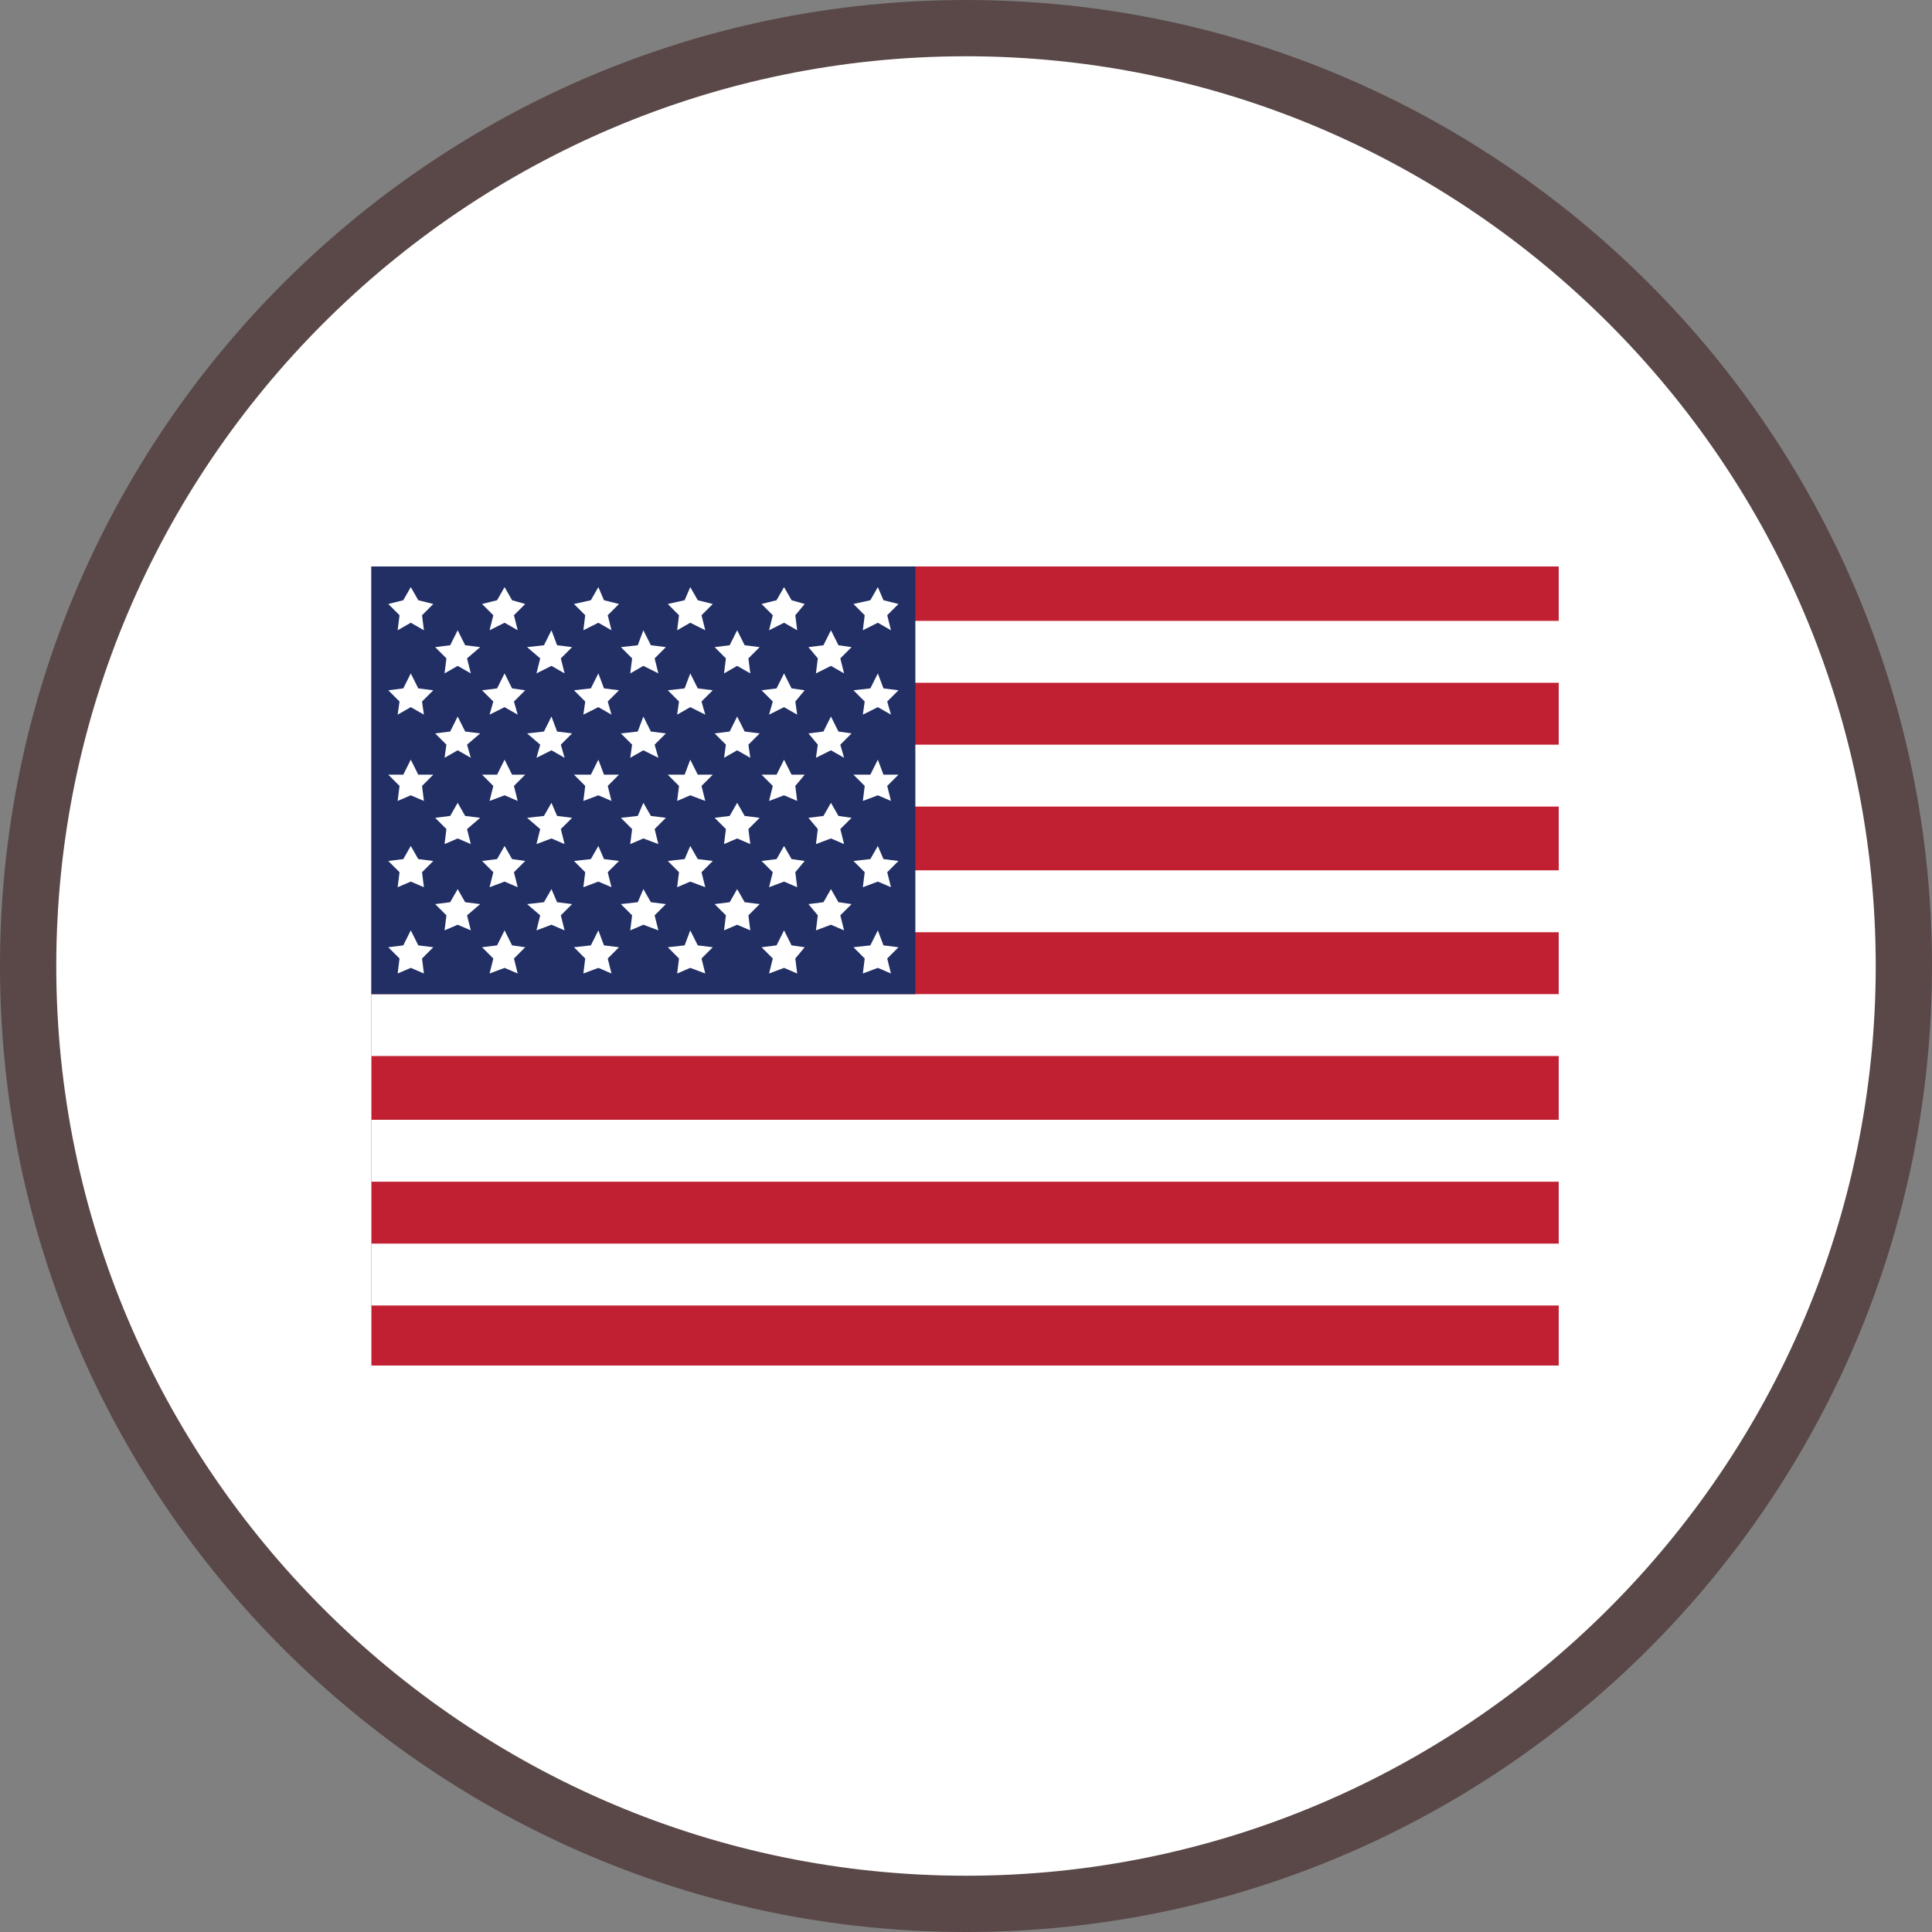
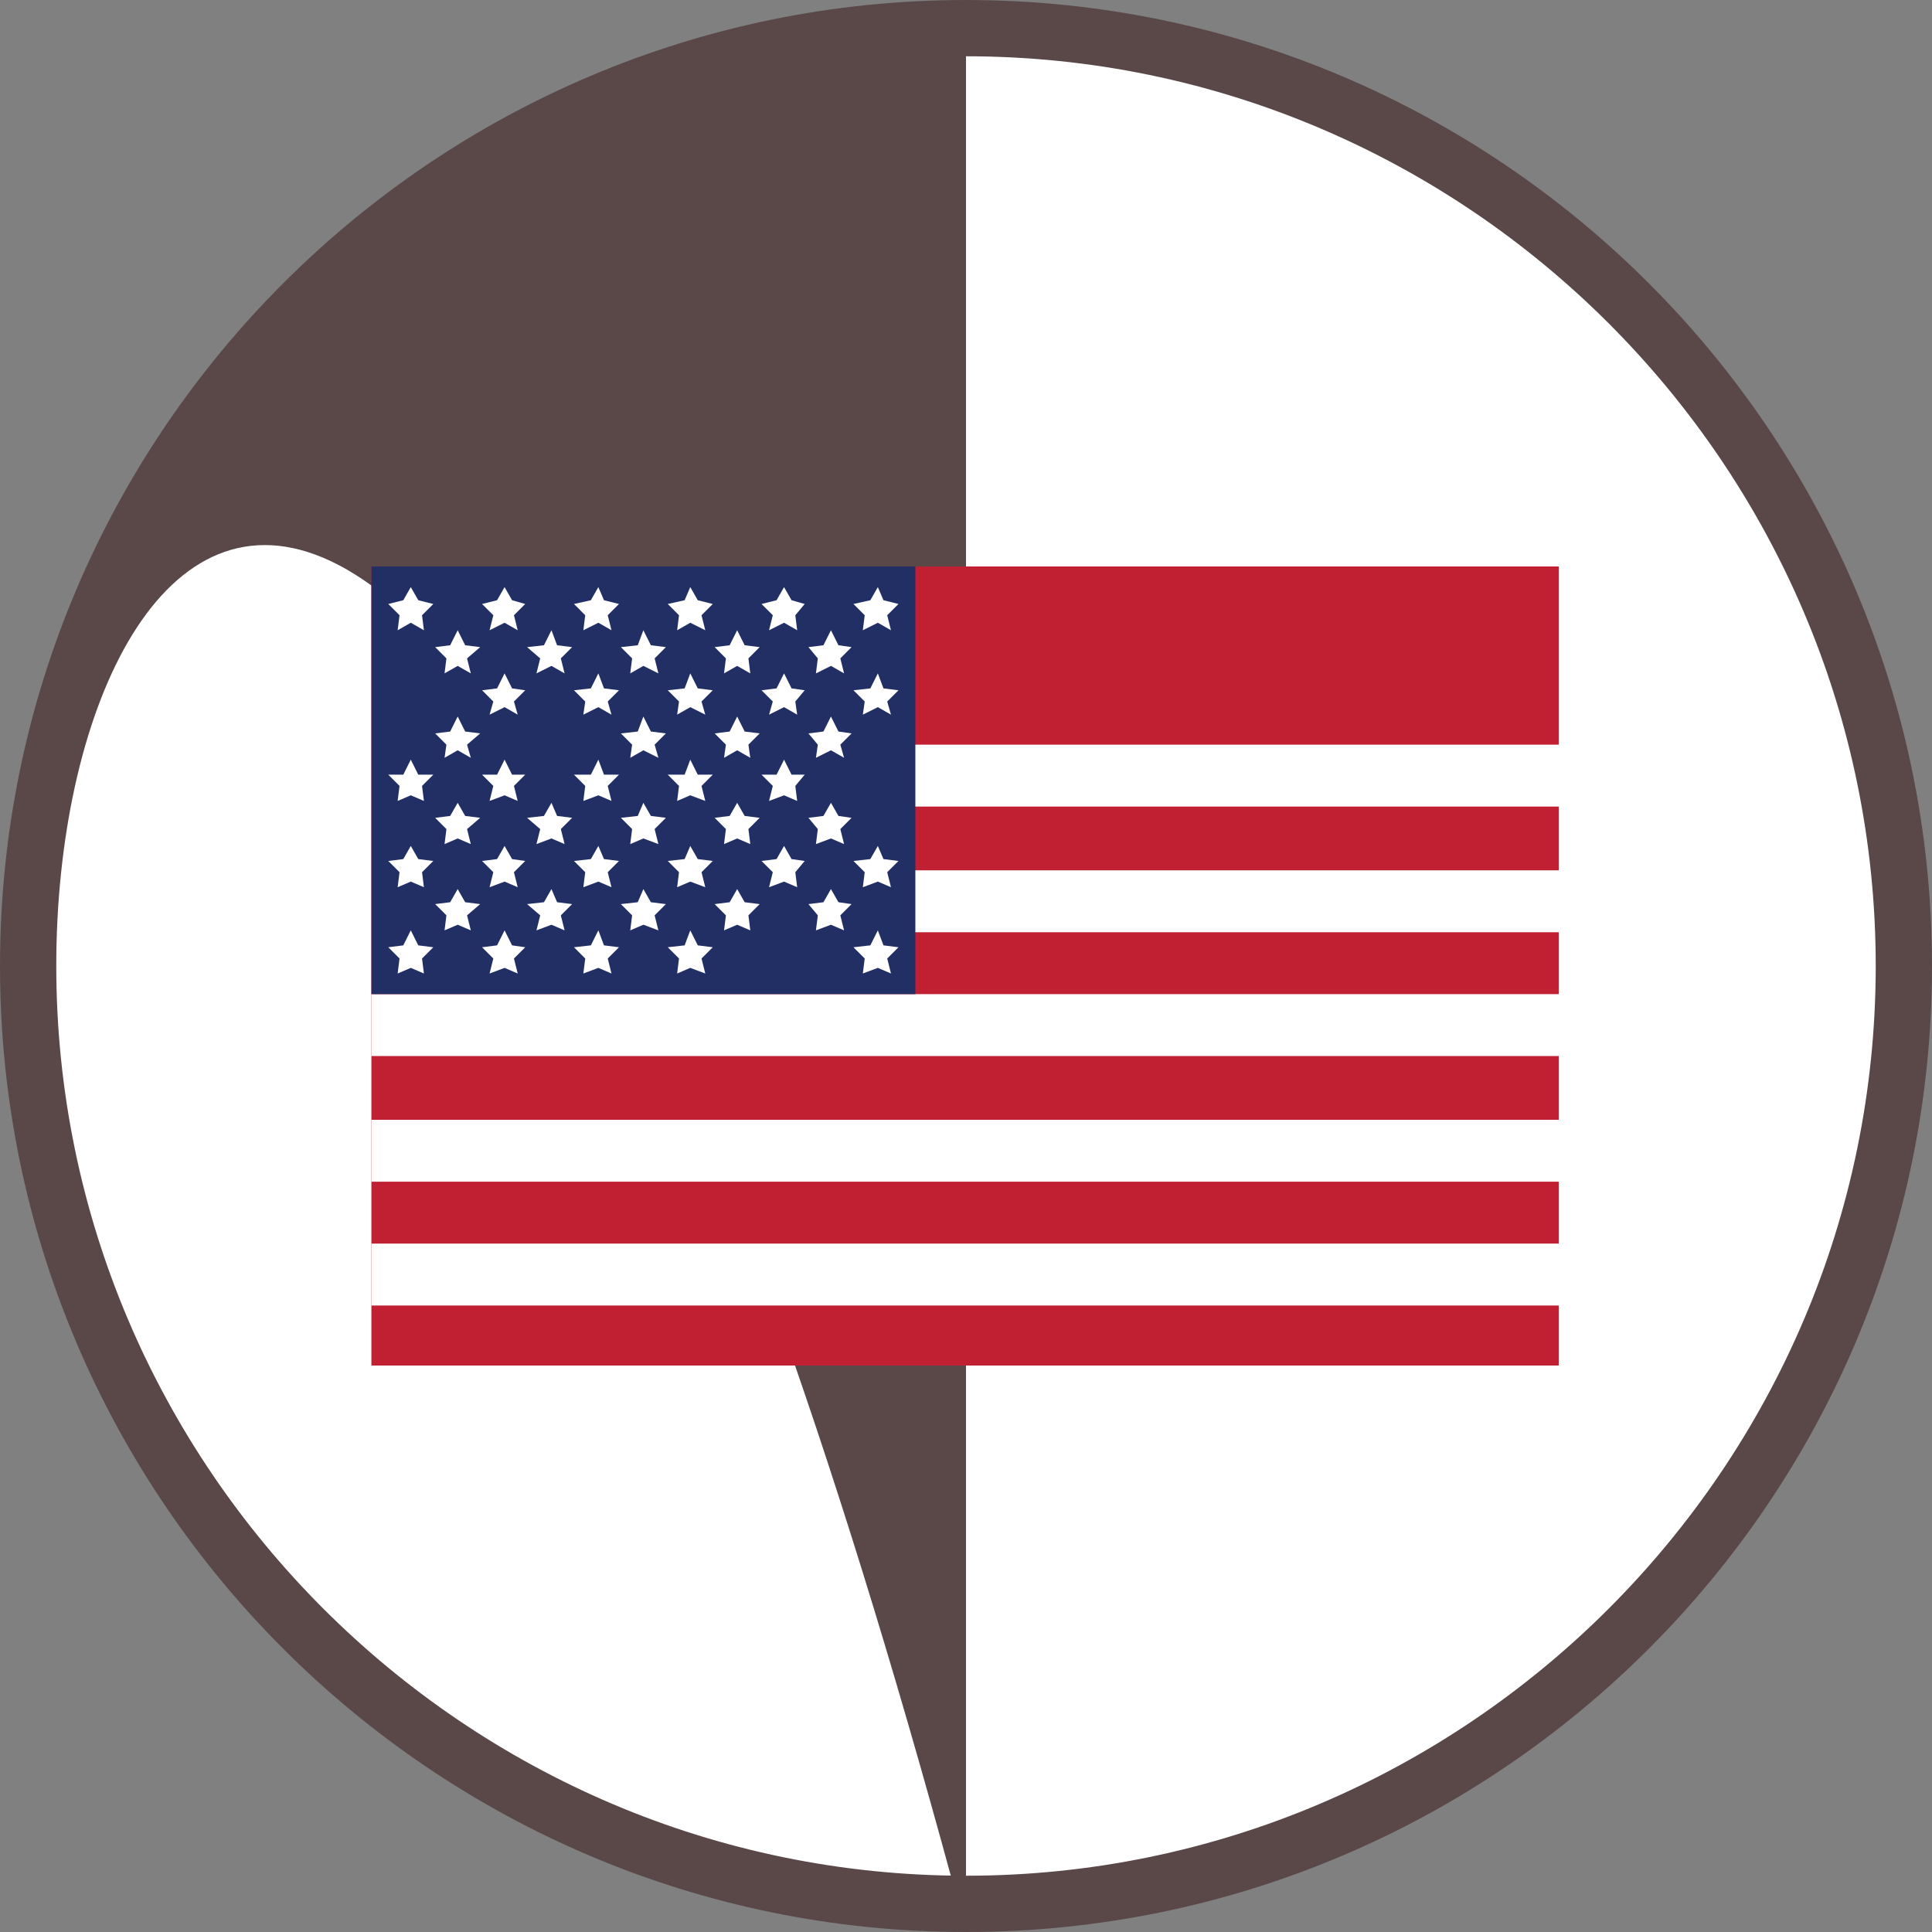
<svg xmlns="http://www.w3.org/2000/svg" version="1.1" id="Layer_1" x="0px" y="0px" viewBox="0 0 103 103" style="enable-background:new 0 0 103 103;" xml:space="preserve">
  <rect x="0" y="0" width="103" height="103" fill="#808080" stroke="none" />
  <style type="text/css">
	.st0{fill:#FFFFFF;}
	.st1{fill:#5A4848;}
	.st2{fill:#C02032;}
	.st3{fill:#212F64;}
</style>
  <g>
    <circle class="st0" cx="51.5" cy="51.5" r="50" />
-     <path class="st1" d="M51.5,103C23.1,103,0,79.9,0,51.5S23.1,0,51.5,0S103,23.1,103,51.5S79.9,103,51.5,103z M51.5,3   C24.8,3,3,24.8,3,51.5S24.8,100,51.5,100S100,78.2,100,51.5S78.2,3,51.5,3z" />
+     <path class="st1" d="M51.5,103C23.1,103,0,79.9,0,51.5S23.1,0,51.5,0S103,23.1,103,51.5S79.9,103,51.5,103z C24.8,3,3,24.8,3,51.5S24.8,100,51.5,100S100,78.2,100,51.5S78.2,3,51.5,3z" />
  </g>
  <g>
    <rect x="19.8" y="30.2" class="st2" width="63.3" height="42.6" />
-     <rect x="48.6" y="33.1" class="st0" width="34.6" height="3.3" />
    <rect x="19.8" y="53" class="st0" width="63.3" height="3.3" />
    <rect x="19.8" y="59.7" class="st0" width="63.3" height="3.3" />
    <rect x="19.8" y="66.3" class="st0" width="63.3" height="3.3" />
    <rect x="48.6" y="46.4" class="st0" width="34.6" height="3.3" />
    <rect x="48.6" y="39.7" class="st0" width="34.6" height="3.3" />
    <rect x="19.8" y="30.2" class="st3" width="29" height="22.8" />
    <g>
      <g>
        <polygon class="st0" points="21.9,49.6 22.3,50.4 23.1,50.5 22.5,51.1 22.6,51.9 21.9,51.6 21.2,51.9 21.3,51.1 20.7,50.5      21.5,50.4    " />
        <polygon class="st0" points="21.9,45.1 22.3,45.8 23.1,45.9 22.5,46.5 22.6,47.3 21.9,47 21.2,47.3 21.3,46.5 20.7,45.9      21.5,45.8    " />
        <polygon class="st0" points="21.9,40.5 22.3,41.3 23.1,41.3 22.5,41.9 22.6,42.7 21.9,42.4 21.2,42.7 21.3,41.9 20.7,41.3      21.5,41.3    " />
-         <polygon class="st0" points="21.9,35.9 22.3,36.7 23.1,36.8 22.5,37.4 22.6,38.1 21.9,37.7 21.2,38.1 21.3,37.4 20.7,36.8      21.5,36.7    " />
        <polygon class="st0" points="21.9,31.3 22.3,32 23.1,32.2 22.5,32.8 22.6,33.6 21.9,33.2 21.2,33.6 21.3,32.8 20.7,32.2 21.5,32         " />
      </g>
      <g>
        <polygon class="st0" points="26.9,49.6 27.3,50.4 28,50.5 27.4,51.1 27.6,51.9 26.9,51.6 26.1,51.9 26.3,51.1 25.7,50.5      26.5,50.4    " />
        <polygon class="st0" points="26.9,45.1 27.3,45.8 28,45.9 27.4,46.5 27.6,47.3 26.9,47 26.1,47.3 26.3,46.5 25.7,45.9 26.5,45.8         " />
        <polygon class="st0" points="26.9,40.5 27.3,41.3 28,41.3 27.4,41.9 27.6,42.7 26.9,42.4 26.1,42.7 26.3,41.9 25.7,41.3      26.5,41.3    " />
        <polygon class="st0" points="26.9,35.9 27.3,36.7 28,36.8 27.4,37.4 27.6,38.1 26.9,37.7 26.1,38.1 26.3,37.4 25.7,36.8      26.5,36.7    " />
        <polygon class="st0" points="26.9,31.3 27.3,32 28,32.2 27.4,32.8 27.6,33.6 26.9,33.2 26.1,33.6 26.3,32.8 25.7,32.2 26.5,32         " />
      </g>
      <g>
        <polygon class="st0" points="31.9,49.6 32.2,50.4 33,50.5 32.4,51.1 32.6,51.9 31.9,51.6 31.1,51.9 31.2,51.1 30.6,50.5      31.5,50.4    " />
        <polygon class="st0" points="31.9,45.1 32.2,45.8 33,45.9 32.4,46.5 32.6,47.3 31.9,47 31.1,47.3 31.2,46.5 30.6,45.9 31.5,45.8         " />
        <polygon class="st0" points="31.9,40.5 32.2,41.3 33,41.3 32.4,41.9 32.6,42.7 31.9,42.4 31.1,42.7 31.2,41.9 30.6,41.3      31.5,41.3    " />
        <polygon class="st0" points="31.9,35.9 32.2,36.7 33,36.8 32.4,37.4 32.6,38.1 31.9,37.7 31.1,38.1 31.2,37.4 30.6,36.8      31.5,36.7    " />
        <polygon class="st0" points="31.9,31.3 32.2,32 33,32.2 32.4,32.8 32.6,33.6 31.9,33.2 31.1,33.6 31.2,32.8 30.6,32.2 31.5,32         " />
      </g>
      <g>
        <polygon class="st0" points="36.8,49.6 37.2,50.4 38,50.5 37.4,51.1 37.6,51.9 36.8,51.6 36.1,51.9 36.2,51.1 35.6,50.5      36.5,50.4    " />
        <polygon class="st0" points="36.8,45.1 37.2,45.8 38,45.9 37.4,46.5 37.6,47.3 36.8,47 36.1,47.3 36.2,46.5 35.6,45.9 36.5,45.8         " />
        <polygon class="st0" points="36.8,40.5 37.2,41.3 38,41.3 37.4,41.9 37.6,42.7 36.8,42.4 36.1,42.7 36.2,41.9 35.6,41.3      36.5,41.3    " />
        <polygon class="st0" points="36.8,35.9 37.2,36.7 38,36.8 37.4,37.4 37.6,38.1 36.8,37.7 36.1,38.1 36.2,37.4 35.6,36.8      36.5,36.7    " />
        <polygon class="st0" points="36.8,31.3 37.2,32 38,32.2 37.4,32.8 37.6,33.6 36.8,33.2 36.1,33.6 36.2,32.8 35.6,32.2 36.5,32         " />
      </g>
      <g>
-         <polygon class="st0" points="41.8,49.6 42.2,50.4 42.9,50.5 42.4,51.1 42.5,51.9 41.8,51.6 41,51.9 41.2,51.1 40.6,50.5      41.4,50.4    " />
        <polygon class="st0" points="41.8,45.1 42.2,45.8 42.9,45.9 42.4,46.5 42.5,47.3 41.8,47 41,47.3 41.2,46.5 40.6,45.9 41.4,45.8         " />
        <polygon class="st0" points="41.8,40.5 42.2,41.3 42.9,41.3 42.4,41.9 42.5,42.7 41.8,42.4 41,42.7 41.2,41.9 40.6,41.3      41.4,41.3    " />
        <polygon class="st0" points="41.8,35.9 42.2,36.7 42.9,36.8 42.4,37.4 42.5,38.1 41.8,37.7 41,38.1 41.2,37.4 40.6,36.8      41.4,36.7    " />
        <polygon class="st0" points="41.8,31.3 42.2,32 42.9,32.2 42.4,32.8 42.5,33.6 41.8,33.2 41,33.6 41.2,32.8 40.6,32.2 41.4,32         " />
      </g>
      <g>
        <polygon class="st0" points="46.8,49.6 47.1,50.4 47.9,50.5 47.3,51.1 47.5,51.9 46.8,51.6 46,51.9 46.1,51.1 45.5,50.5      46.4,50.4    " />
        <polygon class="st0" points="46.8,45.1 47.1,45.8 47.9,45.9 47.3,46.5 47.5,47.3 46.8,47 46,47.3 46.1,46.5 45.5,45.9 46.4,45.8         " />
-         <polygon class="st0" points="46.8,40.5 47.1,41.3 47.9,41.3 47.3,41.9 47.5,42.7 46.8,42.4 46,42.7 46.1,41.9 45.5,41.3      46.4,41.3    " />
        <polygon class="st0" points="46.8,35.9 47.1,36.7 47.9,36.8 47.3,37.4 47.5,38.1 46.8,37.7 46,38.1 46.1,37.4 45.5,36.8      46.4,36.7    " />
        <polygon class="st0" points="46.8,31.3 47.1,32 47.9,32.2 47.3,32.8 47.5,33.6 46.8,33.2 46,33.6 46.1,32.8 45.5,32.2 46.4,32         " />
      </g>
      <g>
        <polygon class="st0" points="24.4,47.4 24.8,48.1 25.6,48.2 24.9,48.8 25.1,49.6 24.4,49.3 23.7,49.6 23.8,48.8 23.2,48.2      24,48.1    " />
        <polygon class="st0" points="24.4,42.8 24.8,43.5 25.6,43.6 24.9,44.2 25.1,45 24.4,44.7 23.7,45 23.8,44.2 23.2,43.6 24,43.5         " />
        <polygon class="st0" points="24.4,38.2 24.8,39 25.6,39.1 24.9,39.7 25.1,40.4 24.4,40 23.7,40.4 23.8,39.7 23.2,39.1 24,39         " />
        <polygon class="st0" points="24.4,33.6 24.8,34.4 25.6,34.5 24.9,35.1 25.1,35.9 24.4,35.5 23.7,35.9 23.8,35.1 23.2,34.5      24,34.4    " />
      </g>
      <g>
        <polygon class="st0" points="29.4,47.4 29.7,48.1 30.5,48.2 29.9,48.8 30.1,49.6 29.4,49.3 28.6,49.6 28.8,48.8 28.1,48.2      29,48.1    " />
        <polygon class="st0" points="29.4,42.8 29.7,43.5 30.5,43.6 29.9,44.2 30.1,45 29.4,44.7 28.6,45 28.8,44.2 28.1,43.6 29,43.5         " />
-         <polygon class="st0" points="29.4,38.2 29.7,39 30.5,39.1 29.9,39.7 30.1,40.4 29.4,40 28.6,40.4 28.8,39.7 28.1,39.1 29,39         " />
        <polygon class="st0" points="29.4,33.6 29.7,34.4 30.5,34.5 29.9,35.1 30.1,35.9 29.4,35.5 28.6,35.9 28.8,35.1 28.1,34.5      29,34.4    " />
      </g>
      <g>
        <polygon class="st0" points="34.3,47.4 34.7,48.1 35.5,48.2 34.9,48.8 35.1,49.6 34.3,49.3 33.6,49.6 33.7,48.8 33.1,48.2      34,48.1    " />
        <polygon class="st0" points="34.3,42.8 34.7,43.5 35.5,43.6 34.9,44.2 35.1,45 34.3,44.7 33.6,45 33.7,44.2 33.1,43.6 34,43.5         " />
        <polygon class="st0" points="34.3,38.2 34.7,39 35.5,39.1 34.9,39.7 35.1,40.4 34.3,40 33.6,40.4 33.7,39.7 33.1,39.1 34,39         " />
        <polygon class="st0" points="34.3,33.6 34.7,34.4 35.5,34.5 34.9,35.1 35.1,35.9 34.3,35.5 33.6,35.9 33.7,35.1 33.1,34.5      34,34.4    " />
      </g>
      <g>
        <polygon class="st0" points="39.3,47.4 39.7,48.1 40.5,48.2 39.9,48.8 40,49.6 39.3,49.3 38.6,49.6 38.7,48.8 38.1,48.2      38.9,48.1    " />
        <polygon class="st0" points="39.3,42.8 39.7,43.5 40.5,43.6 39.9,44.2 40,45 39.3,44.7 38.6,45 38.7,44.2 38.1,43.6 38.9,43.5         " />
        <polygon class="st0" points="39.3,38.2 39.7,39 40.5,39.1 39.9,39.7 40,40.4 39.3,40 38.6,40.4 38.7,39.7 38.1,39.1 38.9,39         " />
        <polygon class="st0" points="39.3,33.6 39.7,34.4 40.5,34.5 39.9,35.1 40,35.9 39.3,35.5 38.6,35.9 38.7,35.1 38.1,34.5      38.9,34.4    " />
      </g>
      <g>
        <polygon class="st0" points="44.3,47.4 44.7,48.1 45.4,48.2 44.8,48.8 45,49.6 44.3,49.3 43.5,49.6 43.6,48.8 43.1,48.2      43.9,48.1    " />
        <polygon class="st0" points="44.3,42.8 44.7,43.5 45.4,43.6 44.8,44.2 45,45 44.3,44.7 43.5,45 43.6,44.2 43.1,43.6 43.9,43.5         " />
        <polygon class="st0" points="44.3,38.2 44.7,39 45.4,39.1 44.8,39.7 45,40.4 44.3,40 43.5,40.4 43.6,39.7 43.1,39.1 43.9,39         " />
        <polygon class="st0" points="44.3,33.6 44.7,34.4 45.4,34.5 44.8,35.1 45,35.9 44.3,35.5 43.5,35.9 43.6,35.1 43.1,34.5      43.9,34.4    " />
      </g>
    </g>
  </g>
</svg>